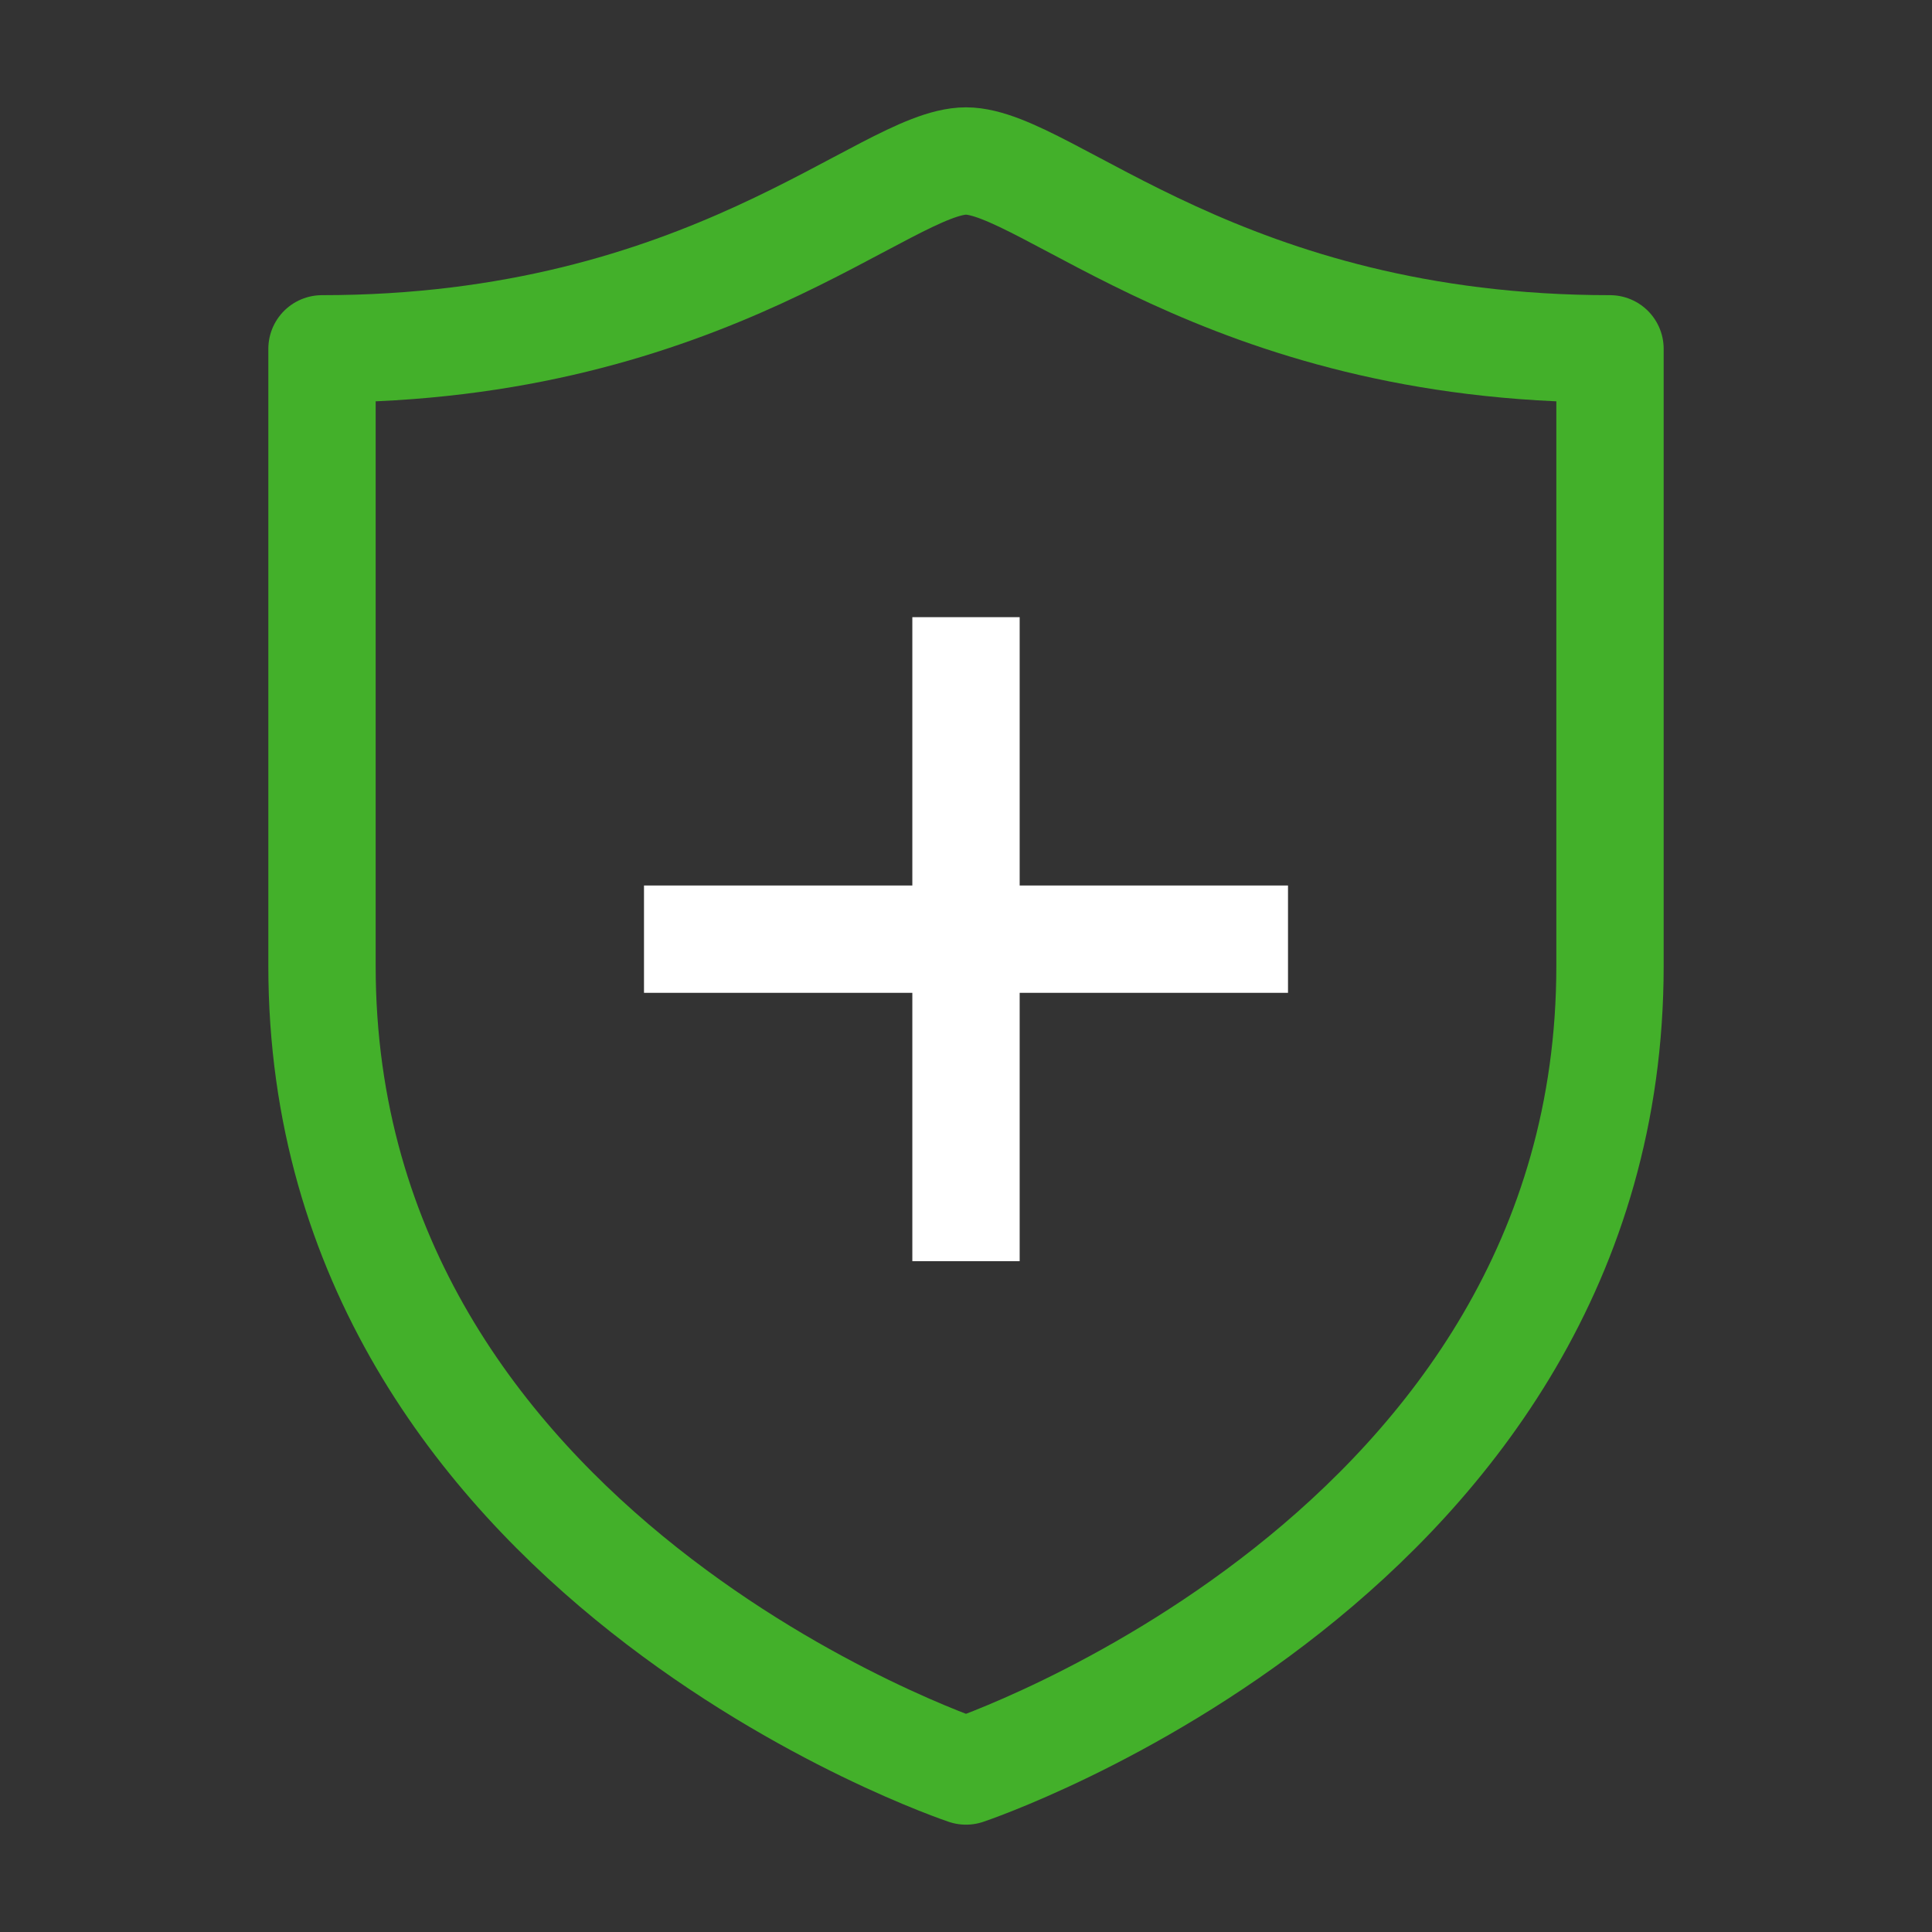
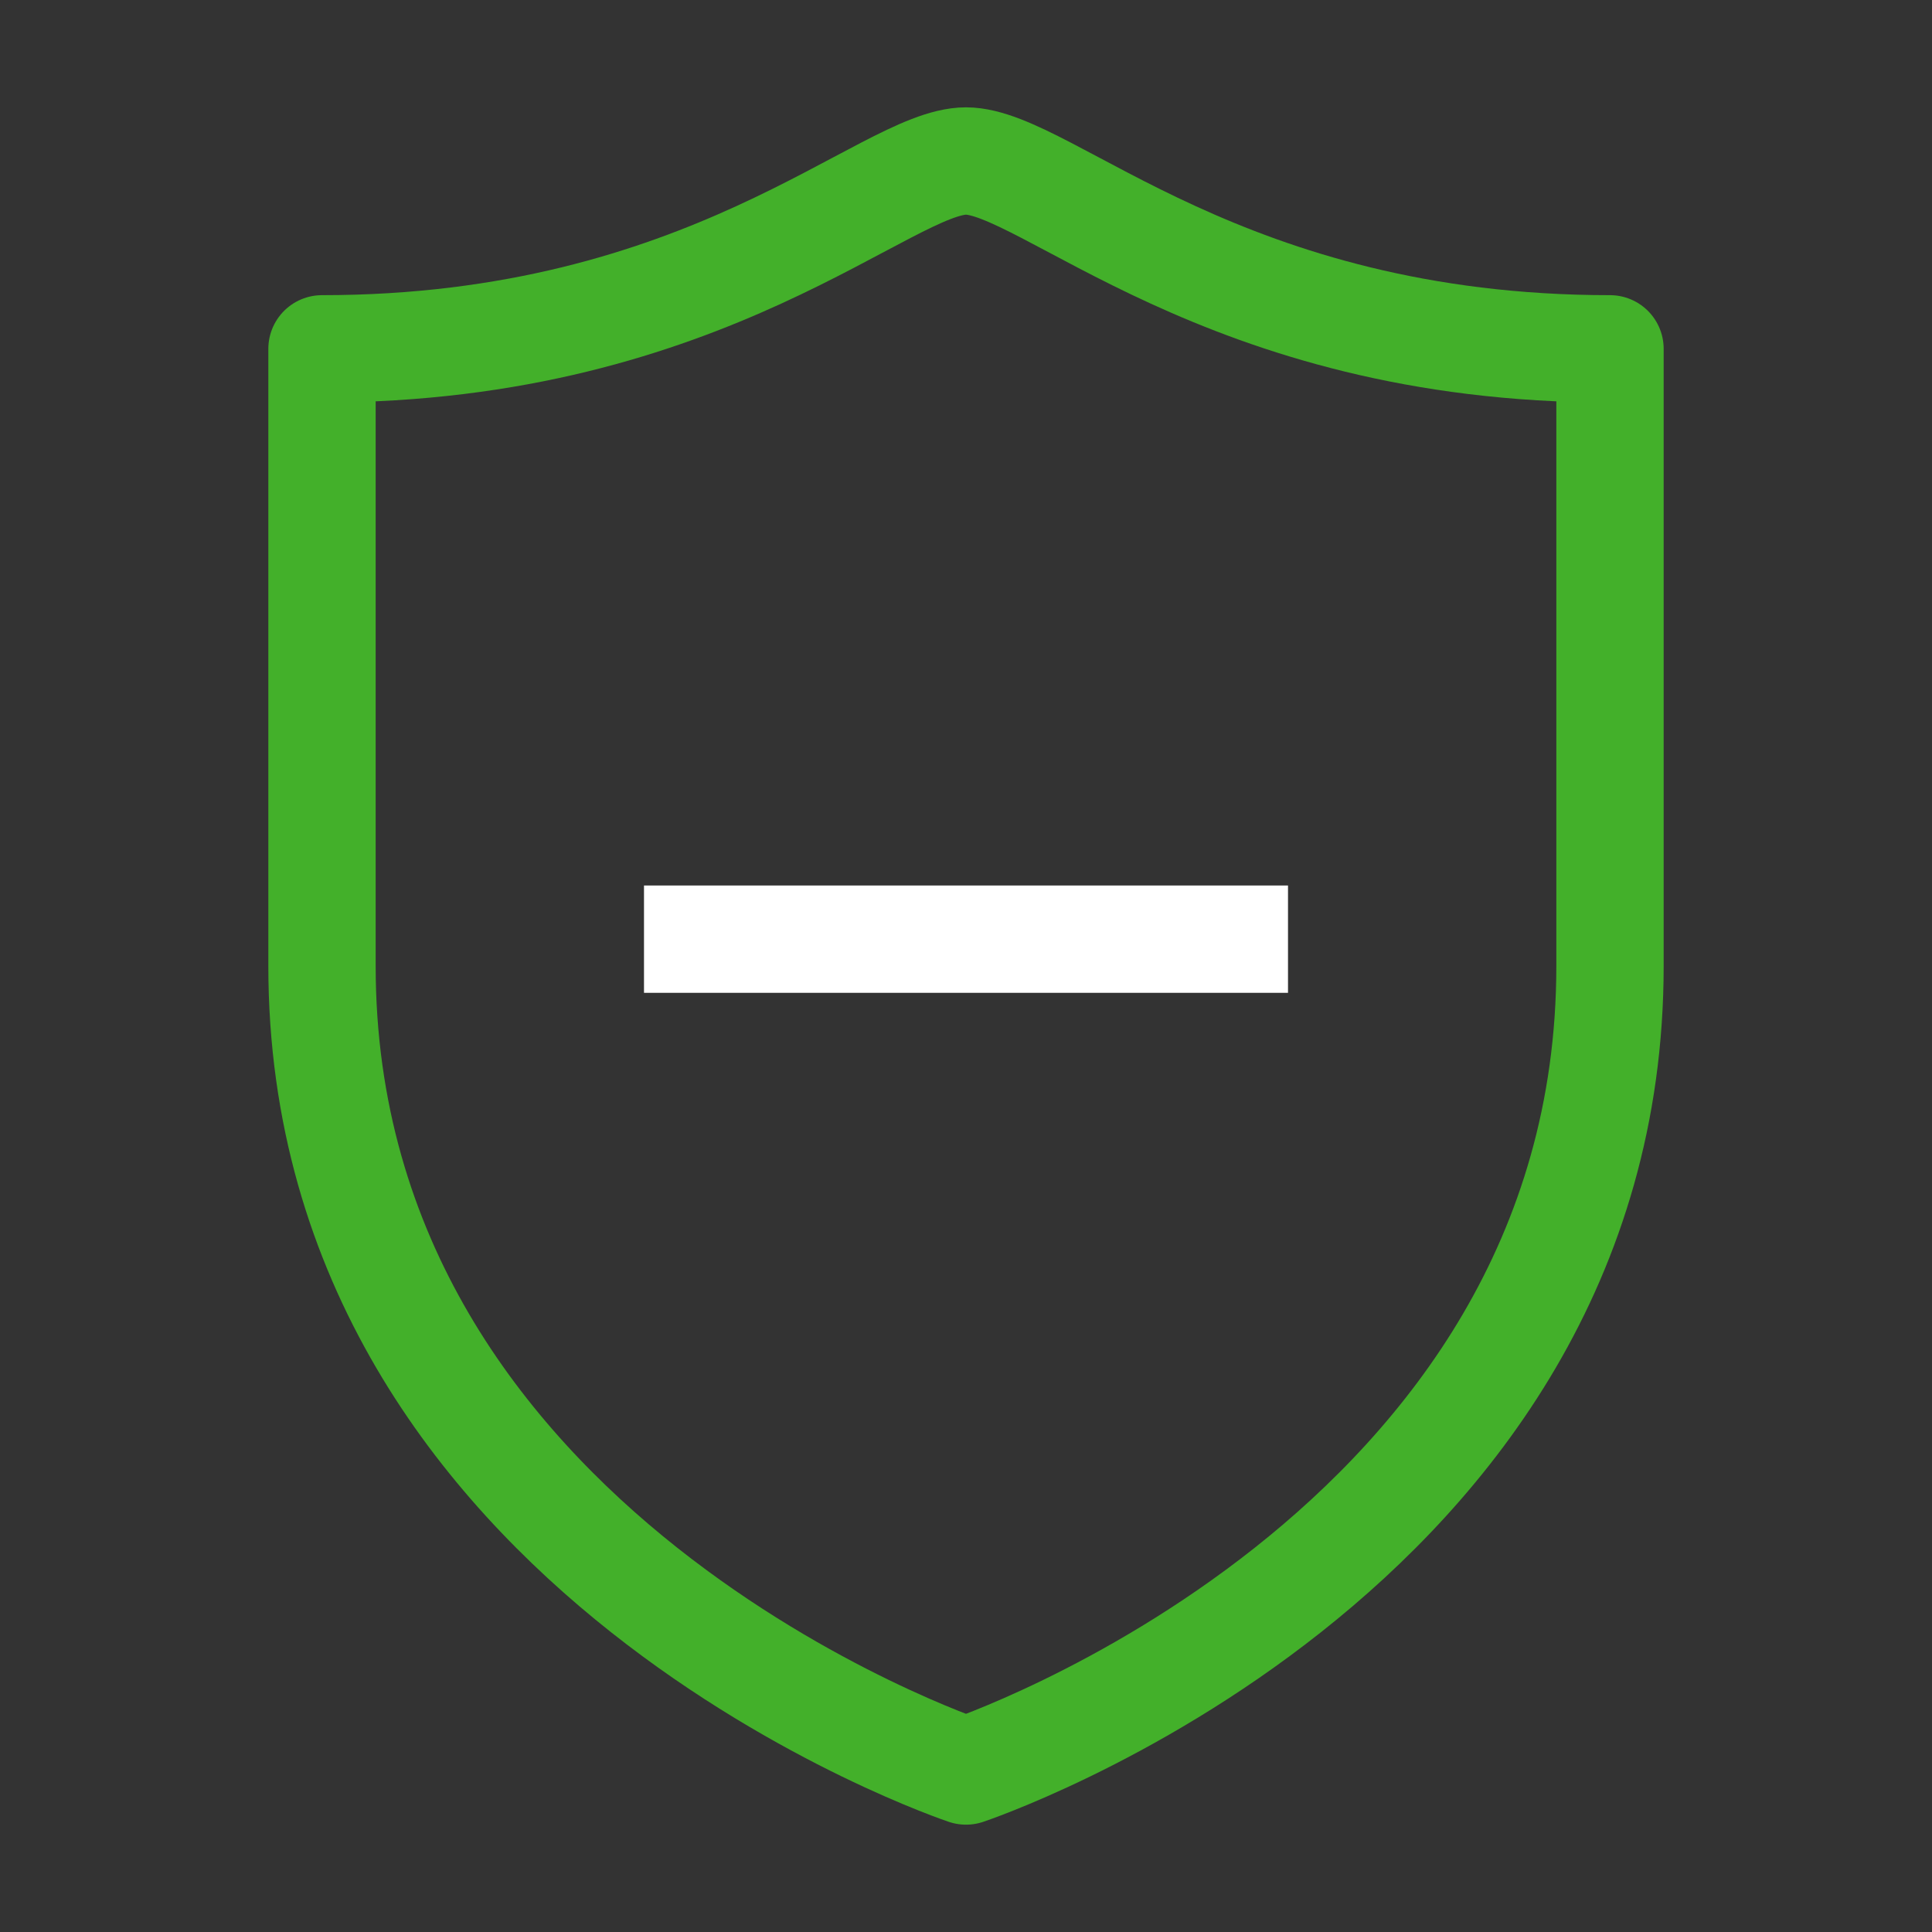
<svg xmlns="http://www.w3.org/2000/svg" version="1.1" id="Ebene_1" x="0px" y="0px" width="72px" height="72px" viewBox="0 0 72 72" enable-background="new 0 0 72 72" xml:space="preserve">
  <rect x="0" y="0" width="72" height="72" fill="#333333" stroke="none" />
  <g>
    <g>
      <path fill="none" stroke="#43B02A" stroke-width="4" stroke-linecap="round" stroke-linejoin="round" d="M36,66c0,0-24-8-24-30V13    c14.4,0,21-7,24-7s9.6,7,24,7v23C60,58,36,66,36,66z" />
-       <line fill="none" stroke="#FFFFFF" stroke-width="4" x1="36" y1="23" x2="36" y2="47" />
      <line fill="none" stroke="#FFFFFF" stroke-width="4" x1="48" y1="35" x2="24" y2="35" />
    </g>
  </g>
</svg>